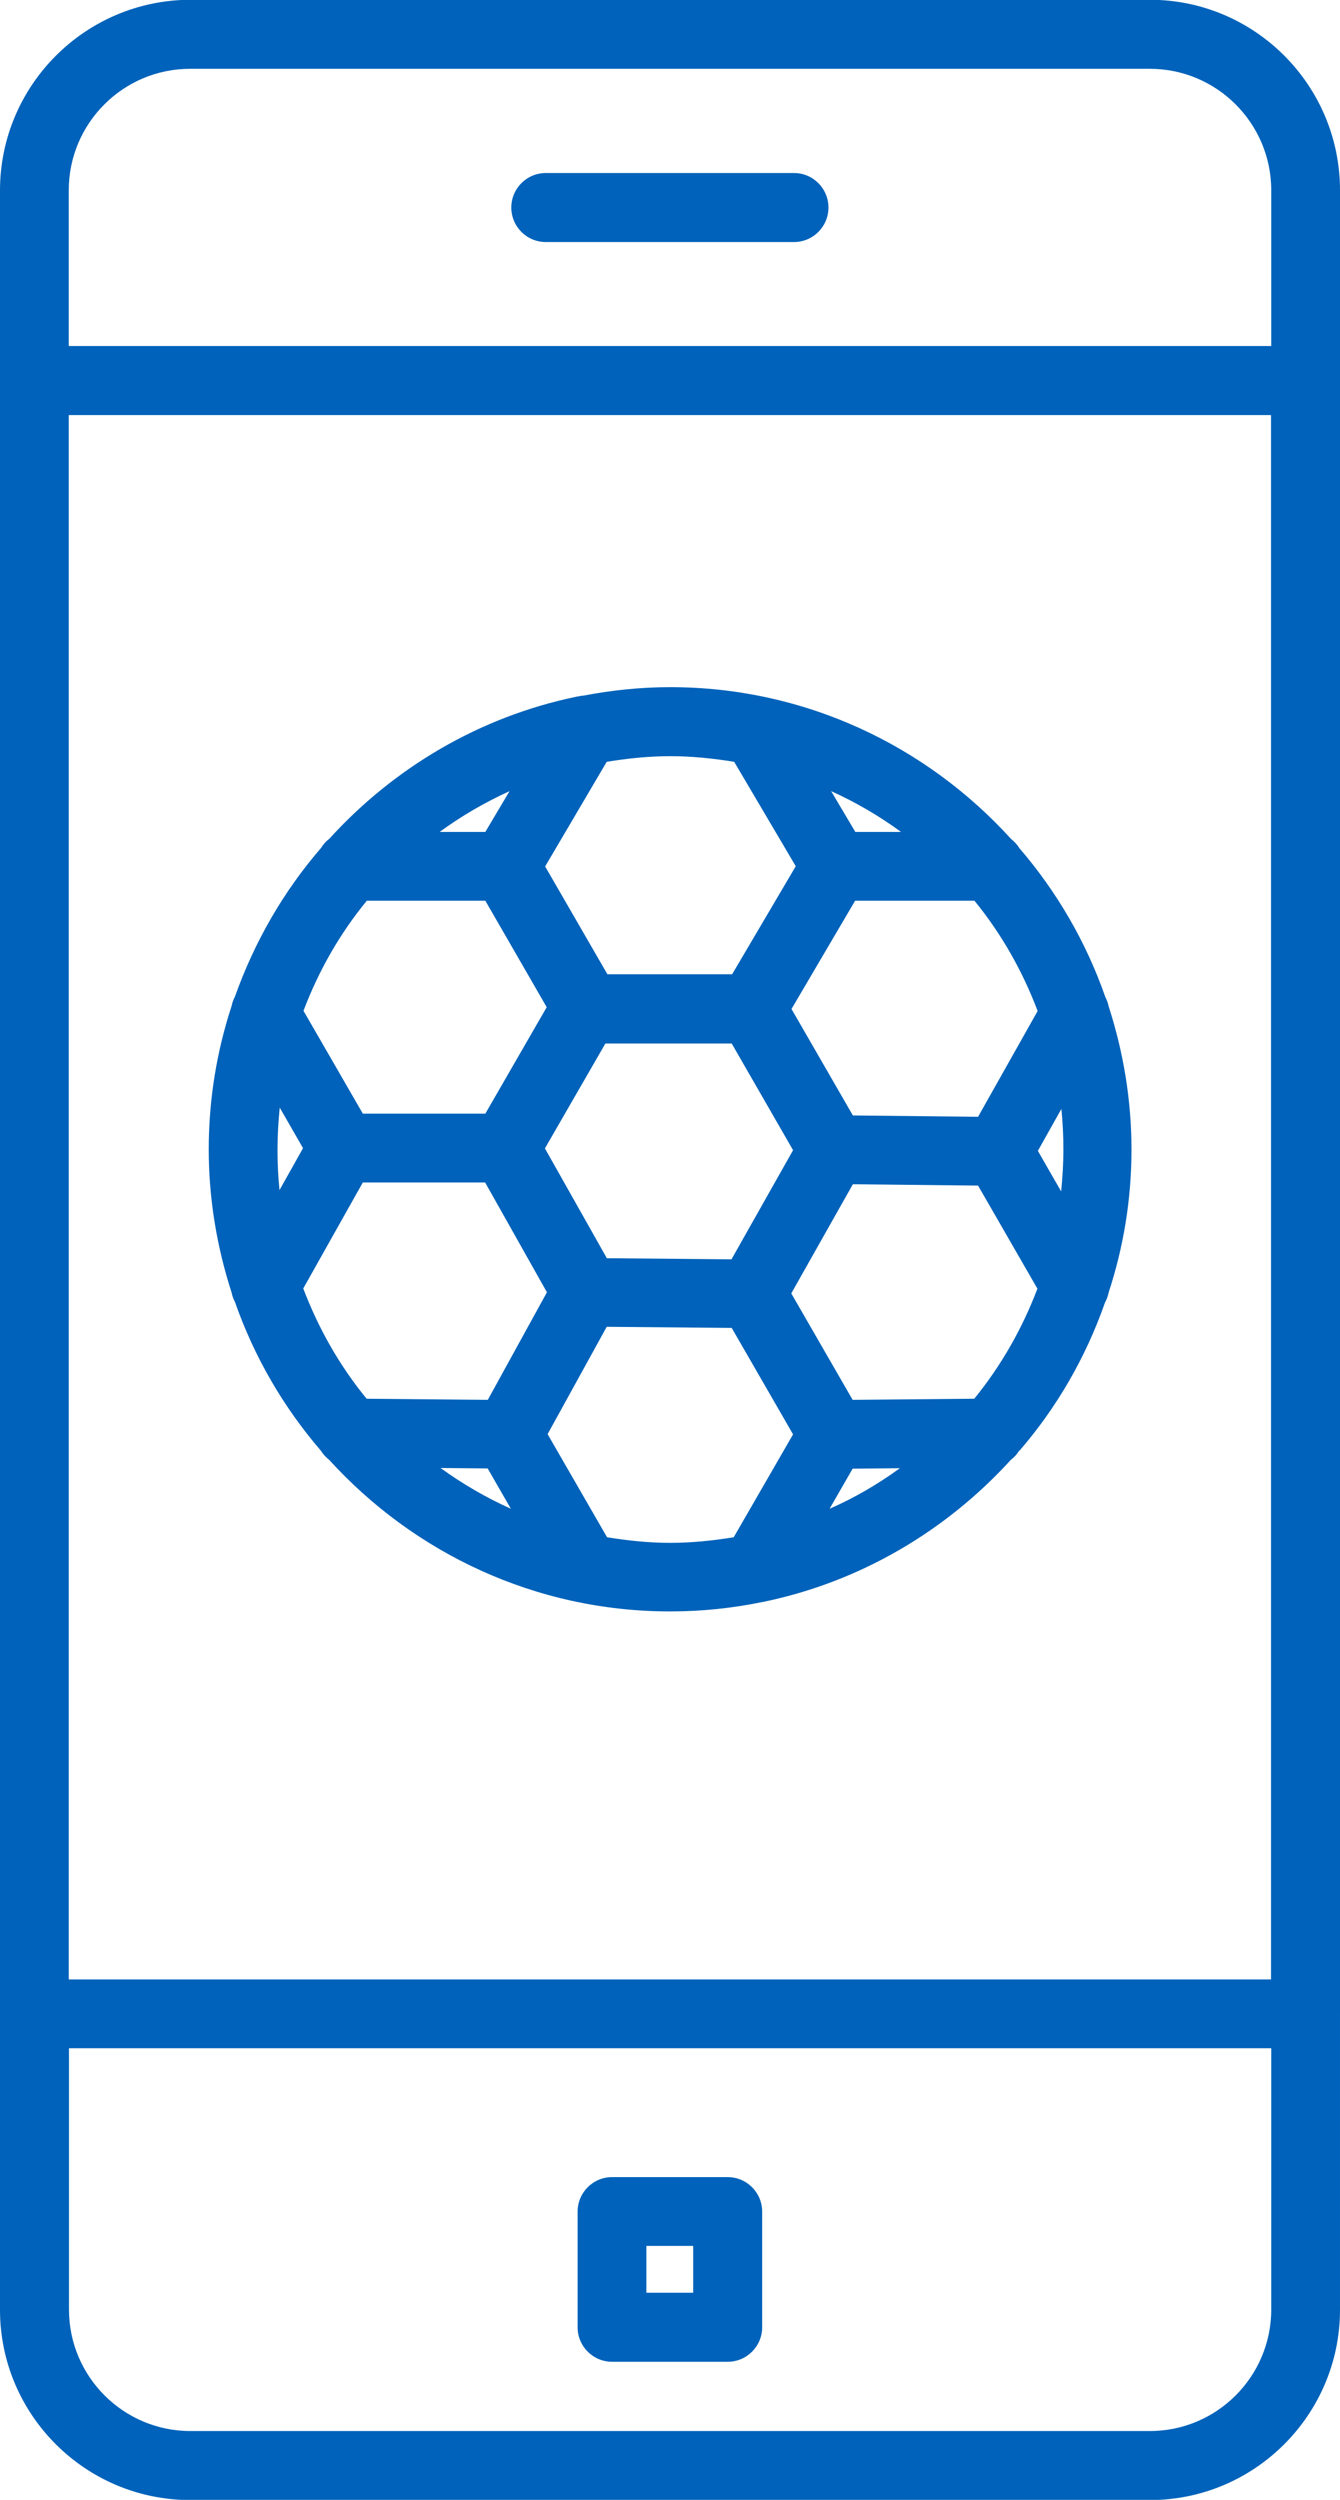
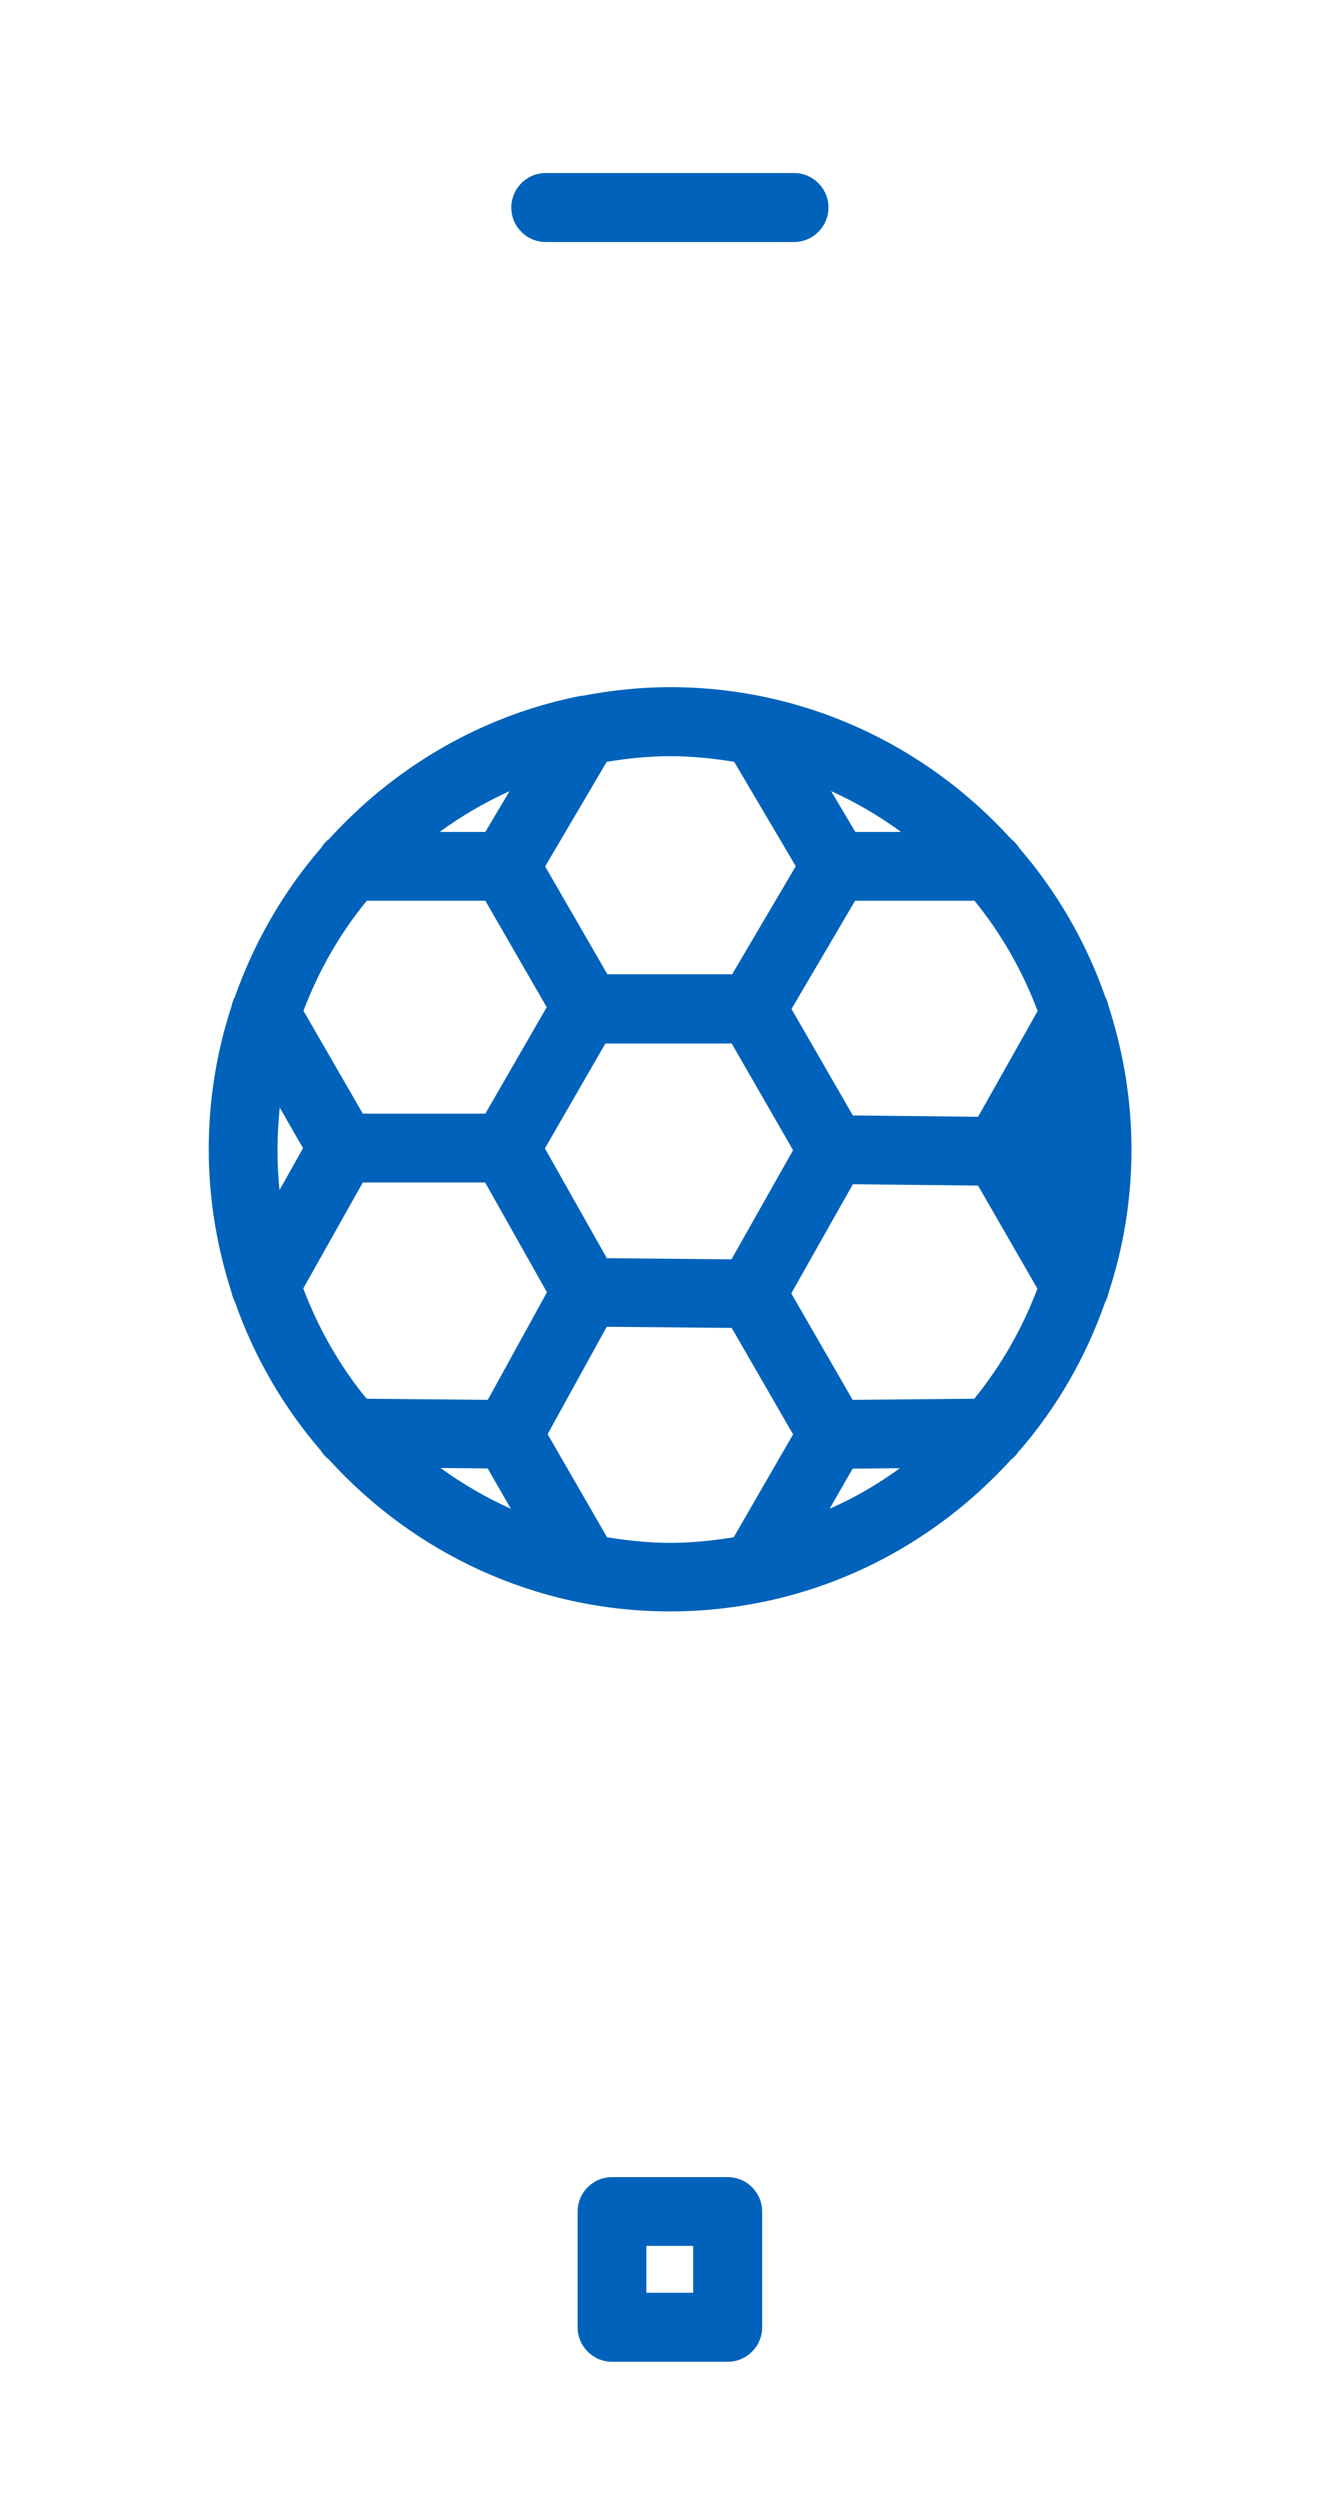
<svg xmlns="http://www.w3.org/2000/svg" id="Layer_1" data-name="Layer 1" viewBox="0 0 59.83 111.54">
  <defs>
    <style>
      .cls-1 {
        fill: #0062ba;
        stroke-width: 0px;
      }
    </style>
  </defs>
  <path class="cls-1" d="m32.49,97.14h-5.16c-.85,0-1.54.69-1.54,1.54v5.16c0,.85.69,1.54,1.54,1.54h5.16c.85,0,1.54-.69,1.54-1.54v-5.16c0-.85-.69-1.54-1.54-1.54Zm-1.54,5.16h-2.09v-2.09h2.09v2.09Z" />
  <path class="cls-1" d="m24.37,10.8h11.08c.85,0,1.54-.69,1.54-1.54s-.69-1.54-1.54-1.54h-11.08c-.85,0-1.54.69-1.54,1.54s.69,1.54,1.54,1.54Z" />
-   <path class="cls-1" d="m59.83,89.82V17.02s0-.02,0-.04,0-.02,0-.04v-8.45c0-4.69-3.81-8.5-8.49-8.5H8.5C3.81,0,0,3.81,0,8.5v94.56c0,4.68,3.81,8.49,8.5,8.49h42.84c4.68,0,8.49-3.81,8.49-8.49v-13.16s0-.02,0-.04,0-.02,0-.04ZM3.07,18.52h53.68v69.8H3.07V18.52ZM8.5,3.07h42.84c2.99,0,5.42,2.43,5.42,5.42v6.95H3.07v-6.95c0-2.99,2.43-5.42,5.42-5.42Zm42.84,105.4H8.5c-2.99,0-5.42-2.43-5.42-5.42v-11.66h53.68v11.66c0,2.99-2.43,5.42-5.42,5.42Z" />
-   <path class="cls-1" d="m45.51,64.74c1.67-1.93,2.97-4.17,3.83-6.63.08-.14.13-.29.16-.44.66-2.01,1.02-4.15,1.02-6.38s-.37-4.38-1.02-6.39c-.03-.15-.08-.28-.15-.42-.86-2.46-2.17-4.7-3.83-6.63-.1-.16-.23-.3-.38-.42-3.77-4.15-9.19-6.77-15.22-6.77-1.33,0-2.62.14-3.88.38-.08,0-.17.02-.25.04,0,0-.01,0-.02,0-.02,0-.04,0-.05.01-4.33.9-8.15,3.18-11.02,6.34-.15.11-.27.25-.37.41-1.67,1.93-2.97,4.18-3.84,6.63-.07.13-.12.27-.15.42-.66,2.01-1.02,4.16-1.02,6.39s.37,4.38,1.02,6.39c.03.15.08.29.15.42.86,2.46,2.17,4.7,3.83,6.63.1.16.23.3.38.42,3.77,4.14,9.19,6.76,15.22,6.76,1.43,0,2.83-.15,4.17-.43,0,0,0,0,.01,0,4.34-.9,8.16-3.18,11.04-6.34.15-.11.27-.25.37-.41Zm-23.73.79l1.03,1.79c-1.11-.5-2.16-1.11-3.14-1.82l2.1.02Zm0-3.07l-5.41-.05c-1.2-1.46-2.15-3.13-2.83-4.92l2.66-4.73h5.46l2.76,4.9-2.64,4.8Zm-9.39-11.17c0-.63.04-1.26.1-1.87l1.04,1.81-1.05,1.87c-.06-.59-.09-1.19-.09-1.8Zm3.97-11.1h5.31l2.74,4.75-2.74,4.75h-5.47l-2.65-4.59c.68-1.79,1.62-3.44,2.82-4.9Zm5.32-3.07h-2.05c.97-.71,2.02-1.32,3.12-1.82l-1.08,1.82Zm5.41,19.01l-2.76-4.89,2.7-4.68h5.64l2.74,4.76-2.75,4.87-5.58-.05Zm11.1-19.01l-1.08-1.82c1.11.5,2.15,1.11,3.12,1.82h-2.05Zm0,3.07h5.32c1.19,1.46,2.14,3.12,2.82,4.92l-2.66,4.72-5.59-.06-2.74-4.75,2.84-4.83Zm9.29,11.1c0,.63-.04,1.26-.1,1.87l-1.04-1.81,1.05-1.87c.06.59.09,1.19.09,1.8Zm-9.4,1.55l5.59.06,2.65,4.6c-.68,1.79-1.63,3.45-2.82,4.91l-5.43.05-2.74-4.75,2.75-4.87Zm0,12.69l2.1-.02c-.98.71-2.02,1.32-3.14,1.81l1.03-1.79Zm-5.3-31.54l2.75,4.66-2.84,4.82h-5.57l-2.78-4.81,2.75-4.67c.93-.15,1.87-.25,2.84-.25s1.91.1,2.84.25Zm-5.67,34.61l-2.66-4.61,2.64-4.79,5.58.05,2.74,4.75-2.65,4.59c-.92.15-1.86.25-2.83.25s-1.9-.1-2.83-.25Z" />
+   <path class="cls-1" d="m45.51,64.74c1.67-1.93,2.97-4.17,3.83-6.63.08-.14.13-.29.16-.44.66-2.01,1.02-4.15,1.02-6.38s-.37-4.38-1.02-6.39c-.03-.15-.08-.28-.15-.42-.86-2.46-2.17-4.7-3.83-6.63-.1-.16-.23-.3-.38-.42-3.77-4.15-9.19-6.77-15.22-6.77-1.33,0-2.62.14-3.88.38-.08,0-.17.02-.25.04,0,0-.01,0-.02,0-.02,0-.04,0-.05.01-4.33.9-8.15,3.18-11.02,6.34-.15.11-.27.25-.37.41-1.67,1.93-2.97,4.18-3.84,6.63-.07.13-.12.27-.15.42-.66,2.01-1.02,4.16-1.02,6.39s.37,4.38,1.02,6.39c.03.15.08.29.15.42.86,2.46,2.17,4.7,3.83,6.63.1.16.23.3.38.42,3.77,4.14,9.19,6.76,15.22,6.76,1.43,0,2.83-.15,4.17-.43,0,0,0,0,.01,0,4.34-.9,8.16-3.18,11.04-6.34.15-.11.27-.25.37-.41Zm-23.73.79l1.03,1.79c-1.11-.5-2.16-1.11-3.14-1.82l2.1.02Zm0-3.07l-5.41-.05c-1.2-1.46-2.15-3.13-2.83-4.92l2.66-4.73h5.46l2.76,4.9-2.64,4.8Zm-9.39-11.17c0-.63.04-1.26.1-1.87l1.04,1.81-1.05,1.87c-.06-.59-.09-1.19-.09-1.8Zm3.97-11.1h5.31l2.74,4.75-2.74,4.75h-5.47l-2.65-4.59c.68-1.79,1.62-3.44,2.82-4.9Zm5.32-3.07h-2.05c.97-.71,2.02-1.32,3.12-1.82l-1.08,1.82Zm5.41,19.01l-2.76-4.89,2.7-4.68h5.64l2.74,4.76-2.75,4.87-5.58-.05Zm11.1-19.01l-1.08-1.82c1.11.5,2.15,1.11,3.12,1.82h-2.05Zm0,3.07h5.32c1.19,1.46,2.14,3.12,2.82,4.92l-2.66,4.72-5.59-.06-2.74-4.75,2.84-4.83Zm9.29,11.1c0,.63-.04,1.26-.1,1.87c.06.59.09,1.19.09,1.8Zm-9.4,1.55l5.59.06,2.65,4.6c-.68,1.79-1.63,3.45-2.82,4.91l-5.43.05-2.74-4.75,2.75-4.87Zm0,12.69l2.1-.02c-.98.71-2.02,1.32-3.14,1.81l1.03-1.79Zm-5.3-31.54l2.75,4.66-2.84,4.82h-5.57l-2.78-4.81,2.75-4.67c.93-.15,1.87-.25,2.84-.25s1.91.1,2.84.25Zm-5.67,34.61l-2.66-4.61,2.64-4.79,5.58.05,2.74,4.75-2.65,4.59c-.92.15-1.86.25-2.83.25s-1.9-.1-2.83-.25Z" />
</svg>